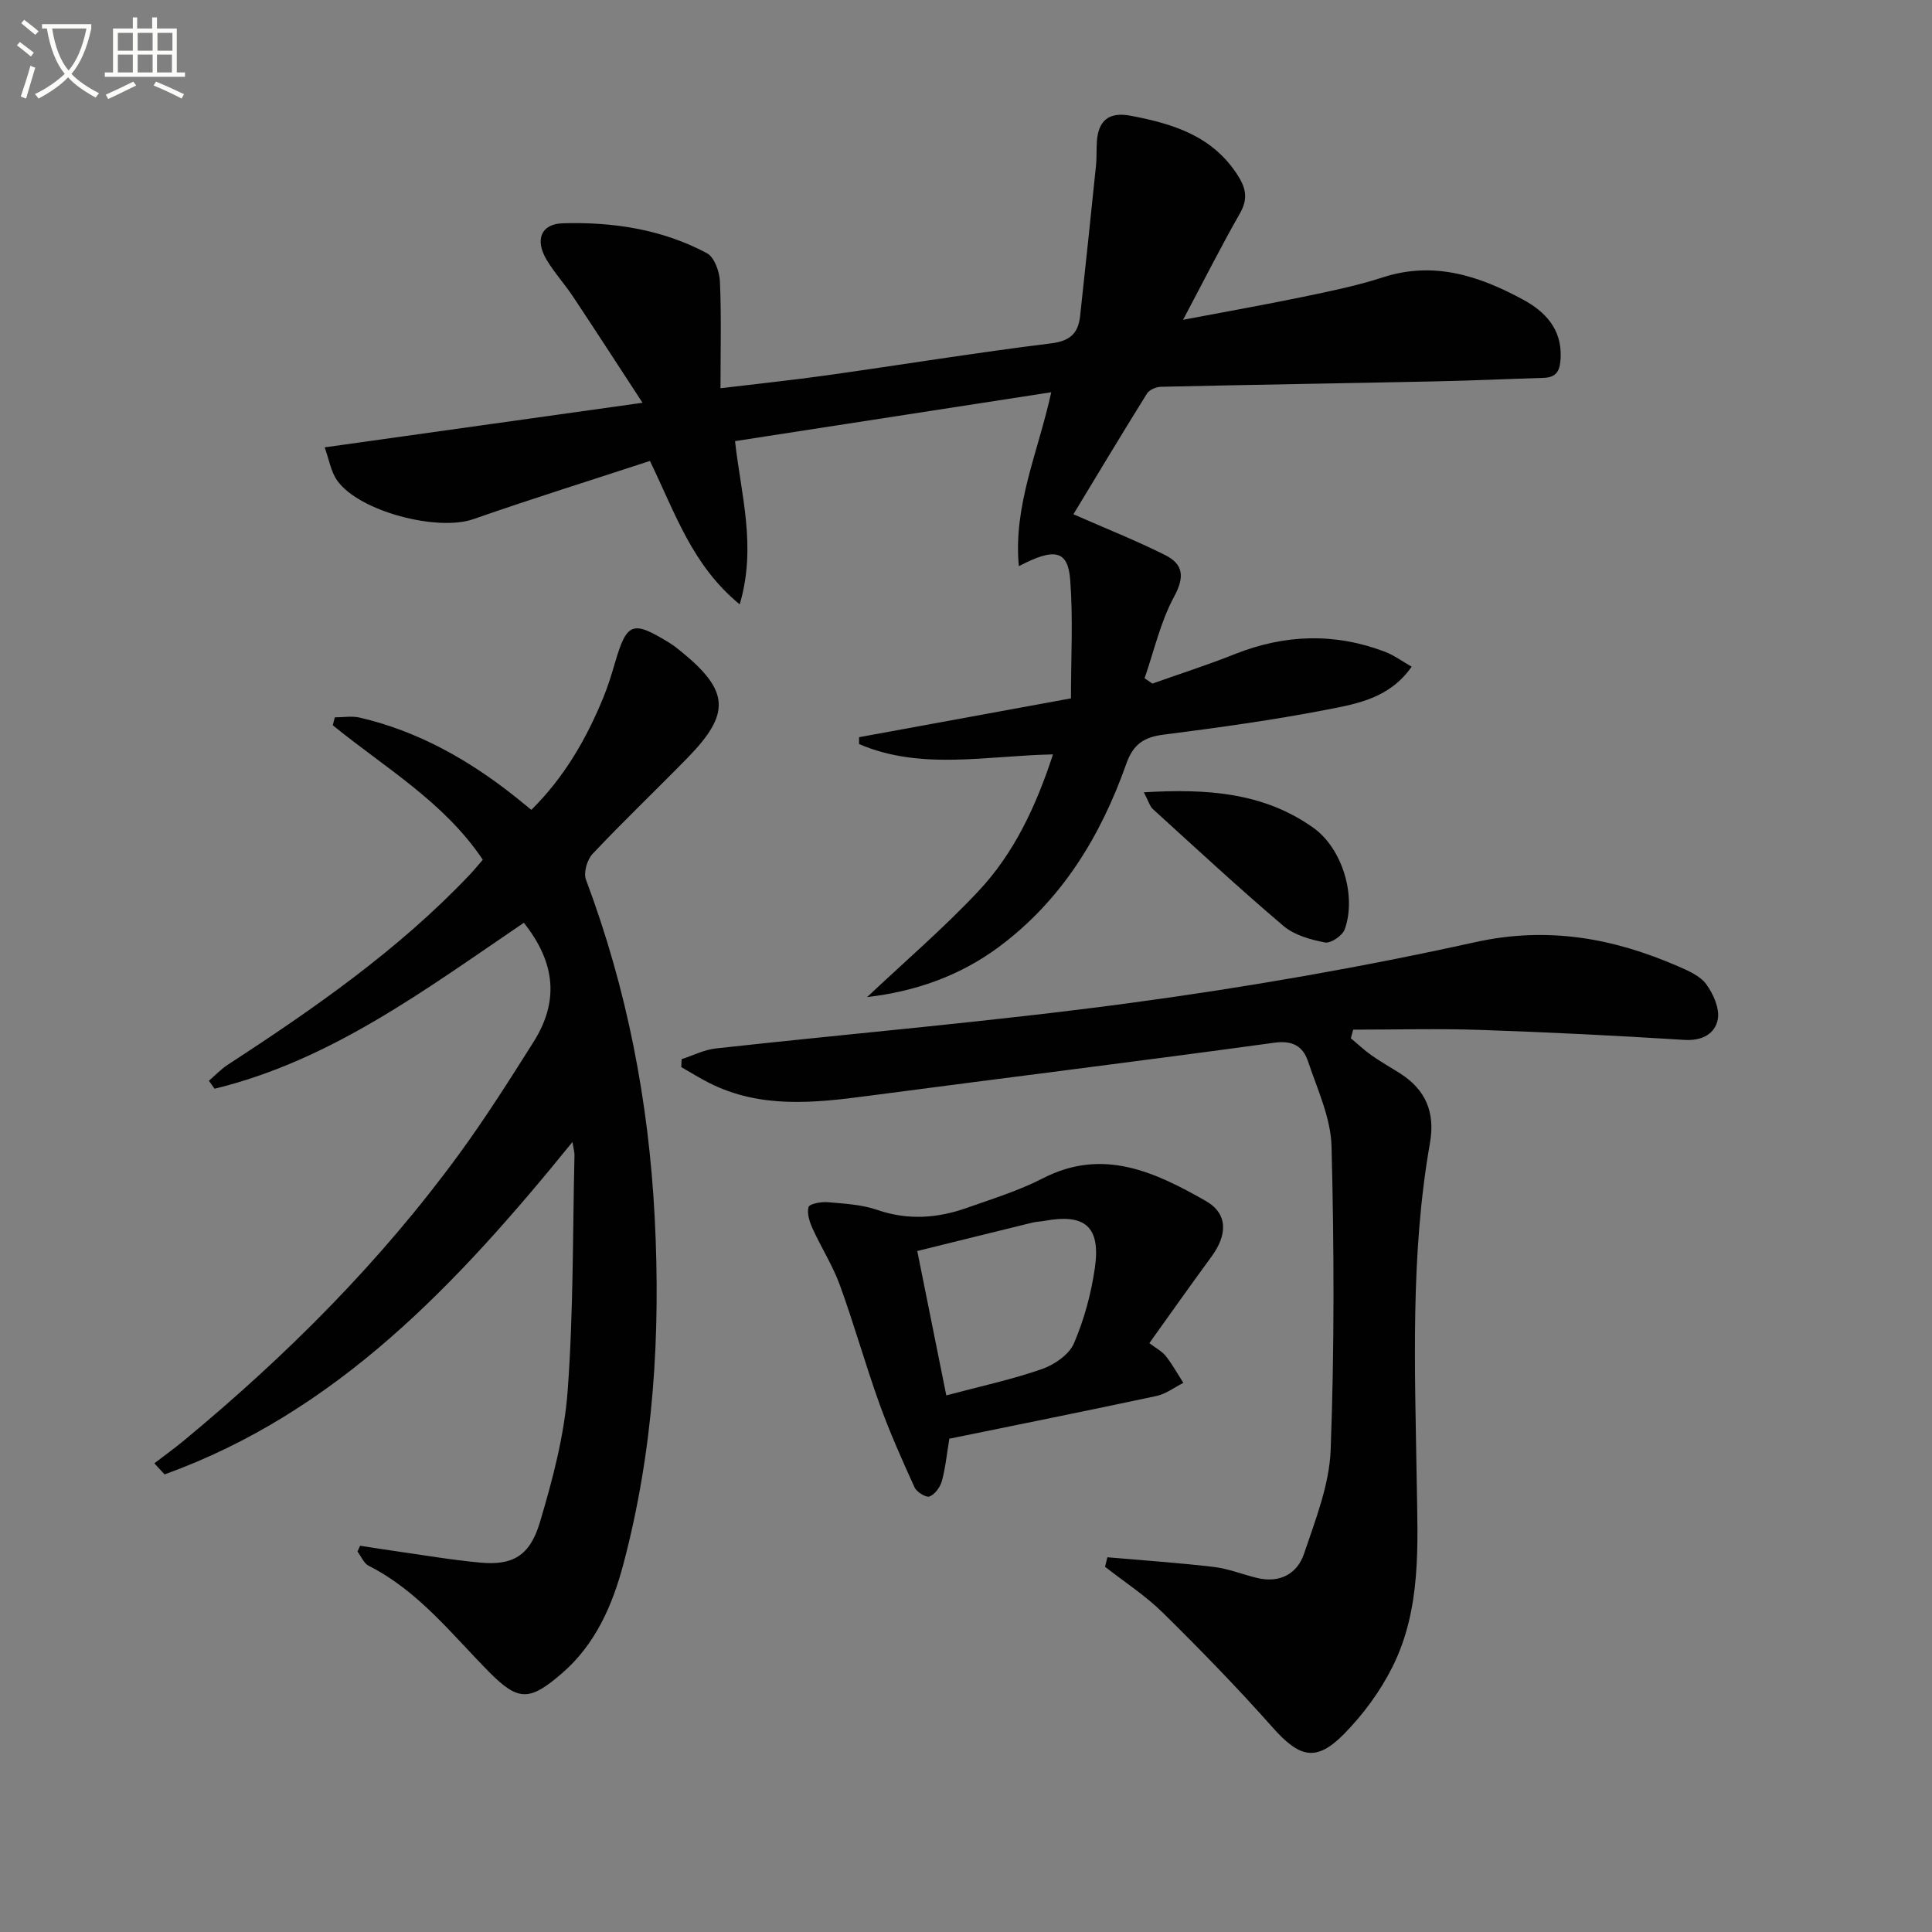
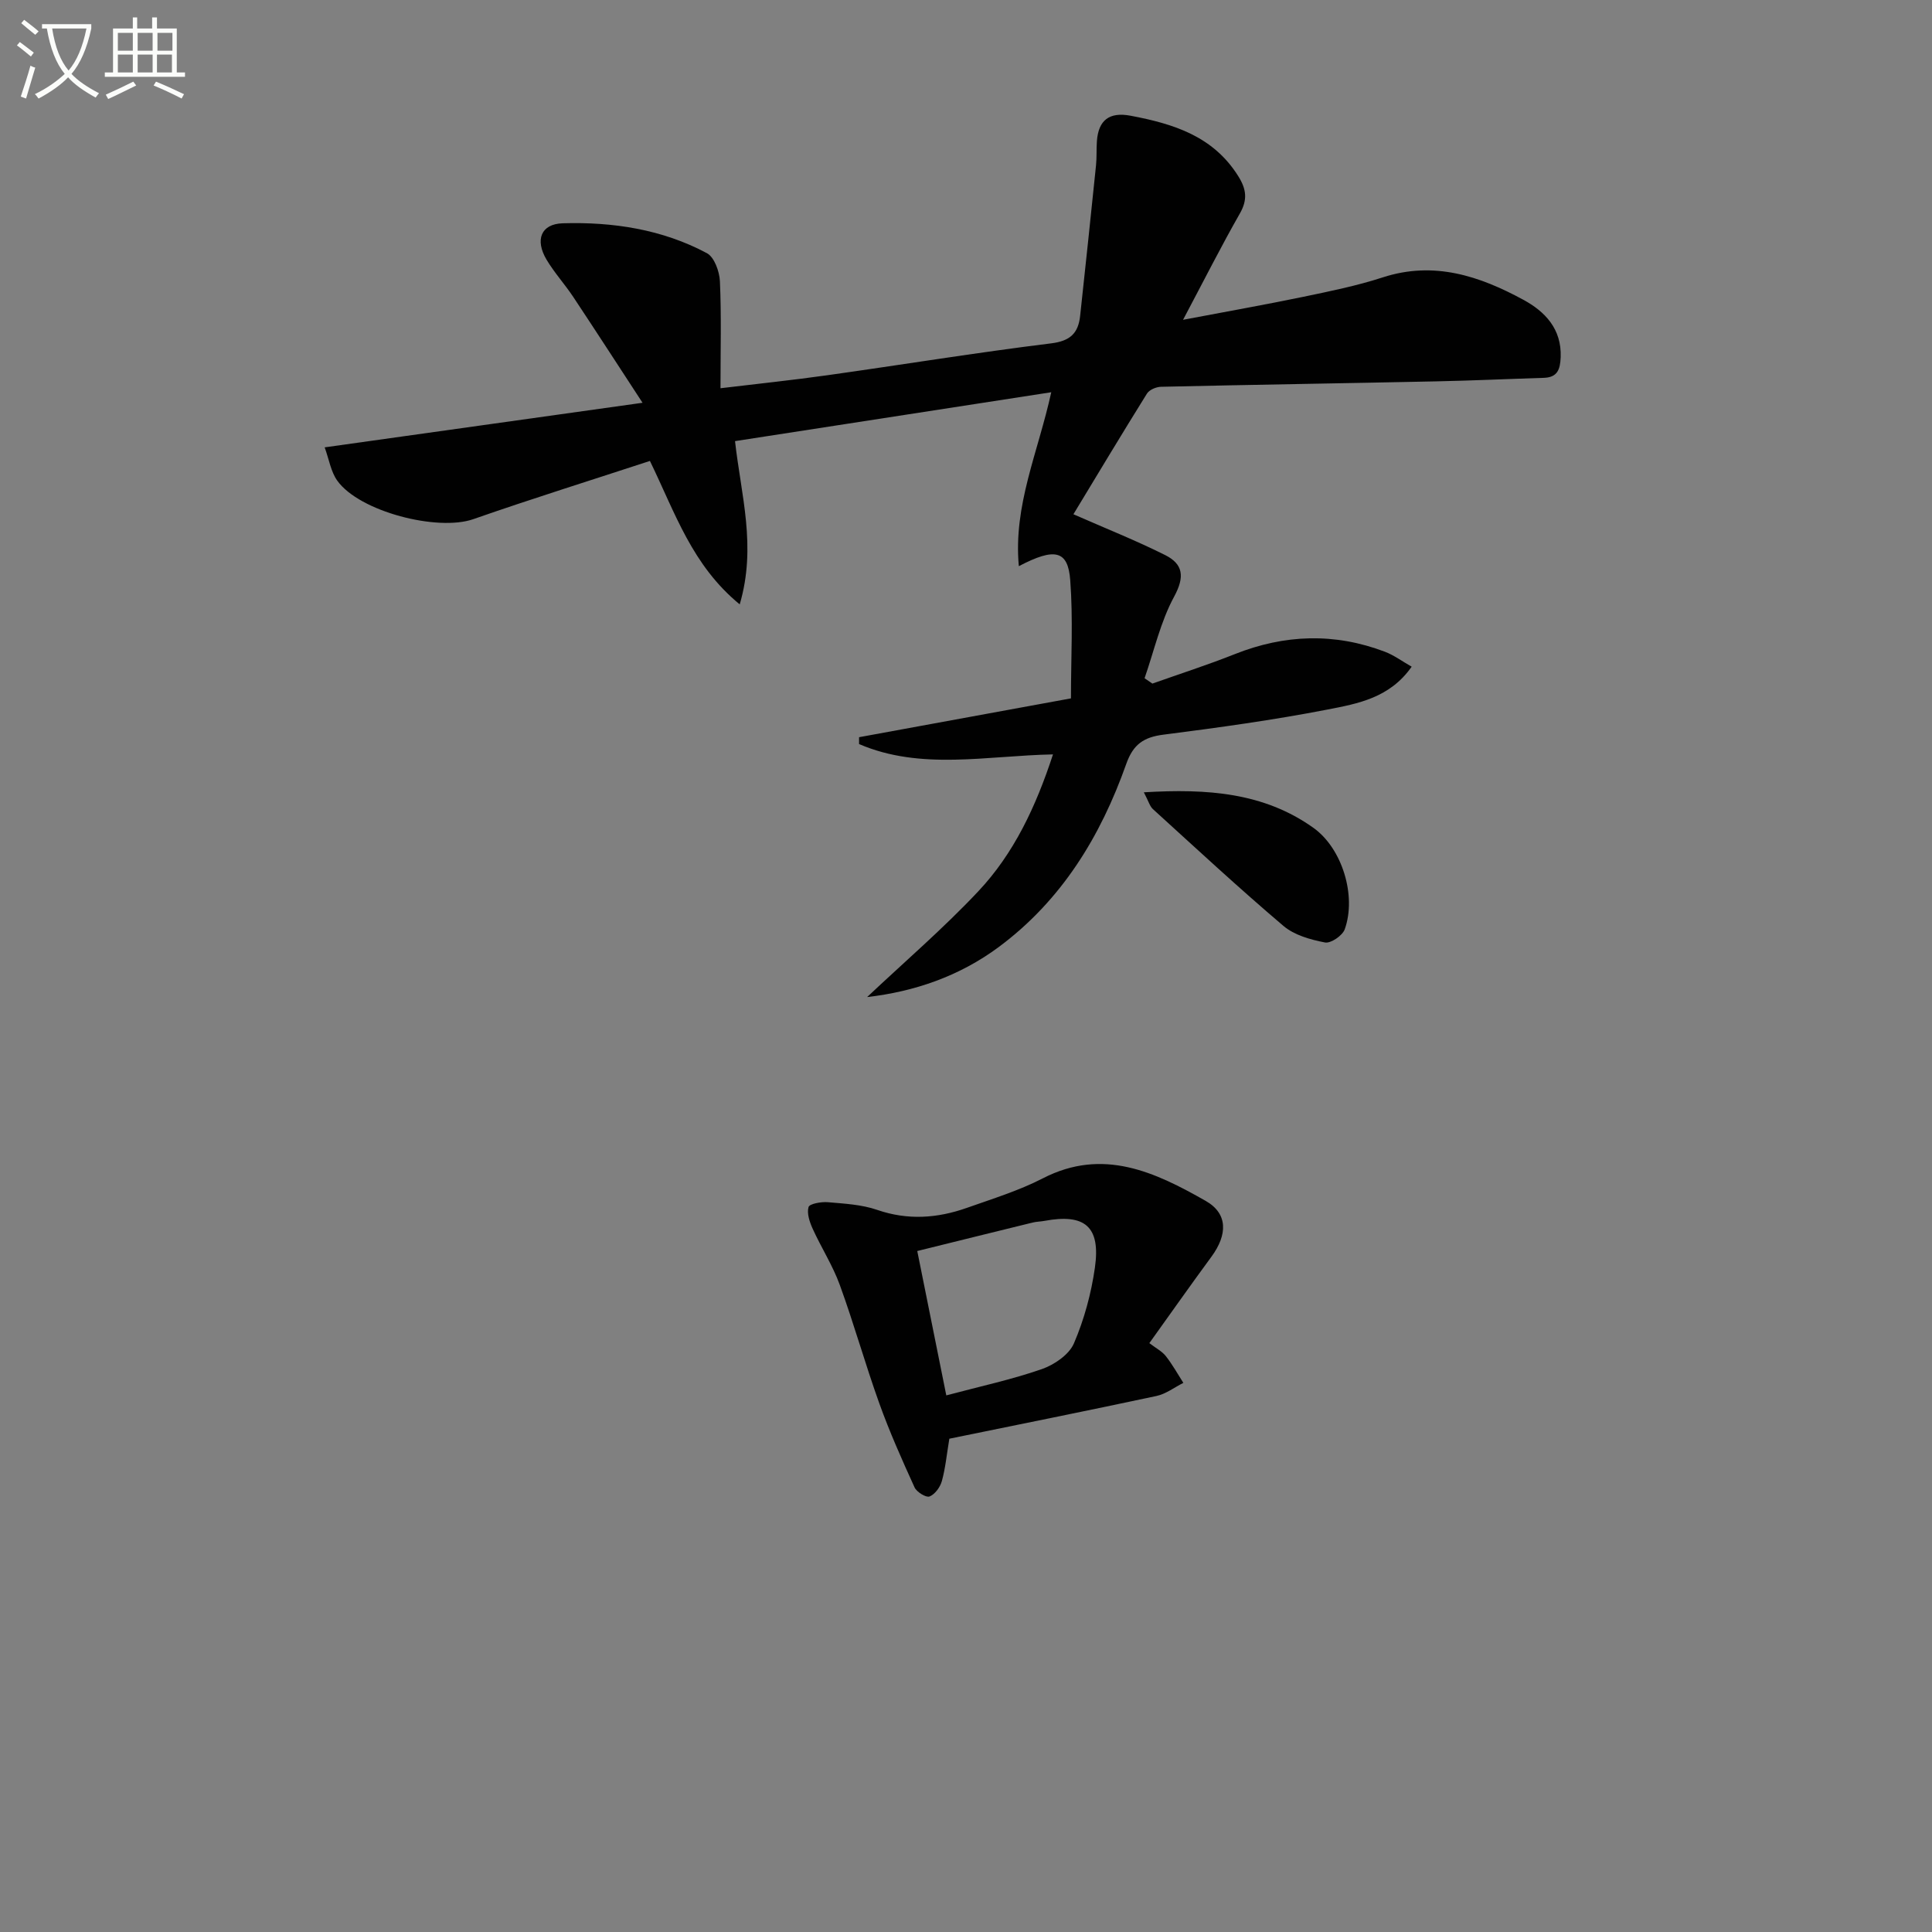
<svg xmlns="http://www.w3.org/2000/svg" enable-background="new 0 0 400 400" viewBox="0 0 400 400">
  <rect x="0" y="0" width="400" height="400" fill="#808080" stroke="none" />
  <path d="m6.4 11.7c-1-.8-1.9-1.6-2.9-2.3l.6-.7c.9.7 1.9 1.4 2.9 2.2zm-2.1 8.3c.7-2.1 1.4-4.2 2-6.4.2.1.6.3 1 .4-.7 2.3-1.3 4.4-1.9 6.4zm3-12.8c-1.1-.9-2.1-1.7-2.9-2.4l.6-.7c1 .8 2 1.5 3 2.4zm1.4-1.3v-.9h10.2v.9c-.9 4.2-2.3 7.3-4.1 9.4 1.3 1.4 3.2 2.7 5.7 4-.2.2-.4.5-.7.9-2.5-1.4-4.4-2.7-5.7-4.2-1.4 1.5-3.5 3-6.1 4.4 0 0 0 0-.1-.1-.3-.4-.5-.7-.7-.8 2.7-1.3 4.7-2.8 6.2-4.2-1.8-2.2-3-5.3-3.7-9.4zm9.2 0h-7.1c.6 3.8 1.7 6.7 3.4 8.7 1.7-2 2.9-4.8 3.7-8.7z" fill="#fbfcfa" />
  <path d="m31.6 3.6h.9v2.3h4.1v9.1h1.7v.9h-16.6v-.9h1.7v-9.1h4.1v-2.3h.9v2.3h3.1v-2.3zm-4 13.3.6.8c-1.9.9-3.8 1.9-5.8 2.8-.2-.3-.3-.6-.5-.9 2-.9 3.9-1.8 5.7-2.7zm-3.2-10.1v3.7h3.1v-3.7zm0 4.5v3.7h3.1v-3.7zm4.1-4.5v3.7h3.1v-3.7zm0 4.5v3.7h3.1v-3.7zm9.1 9.1c-2.1-1.1-4.1-2-5.8-2.7l.5-.8c2.2.9 4.1 1.8 5.8 2.6zm-1.9-13.6h-3.1v3.7h3.1zm-3.2 4.5v3.7h3.1v-3.7z" fill="#fbfcfa" />
  <g fill="#010101">
    <path d="m179.53 206.43c7.7-7.26 15.77-14.19 23.01-21.89 7.37-7.83 11.92-17.5 15.47-28.35-13.7.26-27.33 3.37-40.15-2.14 0-.47 0-.95 0-1.42 14.22-2.61 28.43-5.21 43.87-8.04 0-8.32.46-16.43-.15-24.47-.46-6.17-3.16-6.82-10.64-2.9-1.18-12.57 3.99-23.57 6.71-36.01-21.97 3.4-43.55 6.73-65.47 10.12 1.24 11.17 4.5 21.8.97 33.8-9.88-8.12-13.31-18.83-18.59-29.7-12.16 3.99-24.44 7.82-36.58 12.06-7.37 2.57-23.53-1.54-28.14-7.96-1.34-1.86-1.71-4.41-2.62-6.91 22-3.08 43.15-6.05 65.81-9.23-5.19-7.94-9.73-14.97-14.36-21.94-1.75-2.63-3.91-5-5.52-7.7-2.41-4.07-1.18-7.38 3.35-7.52 10.36-.31 20.58 1.23 29.86 6.19 1.53.82 2.59 3.77 2.69 5.8.32 7.12.12 14.26.12 22.16 7.74-.93 14.94-1.68 22.11-2.69 15.45-2.17 30.86-4.69 46.34-6.6 3.99-.49 5.62-2.13 6.01-5.68 1.13-10.39 2.22-20.79 3.29-31.19.17-1.65.06-3.33.18-4.99.32-4.38 2.59-6.1 6.98-5.27 8.84 1.67 17.09 4.21 22.28 12.5 1.7 2.71 1.98 4.88.33 7.76-3.85 6.75-7.35 13.69-11.75 21.99 9.23-1.75 17.09-3.14 24.9-4.76 5.52-1.15 11.09-2.28 16.44-4.02 10.59-3.45 20.05-.29 29.12 4.64 4.46 2.42 7.94 6.01 7.72 11.87-.1 2.55-.65 4.21-3.53 4.29-7.47.23-14.94.58-22.41.73-18.94.4-37.88.69-56.81 1.12-1 .02-2.41.62-2.9 1.4-5.26 8.44-10.38 16.98-15.23 24.99 6.8 2.99 13.03 5.46 19.01 8.46 3.7 1.86 4.08 4.46 1.85 8.58-2.83 5.21-4.15 11.23-6.13 16.91l1.62 1.11c5.69-2.02 11.45-3.87 17.06-6.1 10.34-4.11 20.68-4.45 31.09-.49 1.91.73 3.6 2 5.53 3.09-4.53 6.48-11.18 7.66-17.41 8.87-11.24 2.18-22.6 3.75-33.96 5.2-4.1.52-6.28 1.99-7.72 6.06-5.31 15-13.37 28.23-26.4 37.91-8.15 6.04-17.42 9.23-27.25 10.36z" />
-     <path d="m74.55 320.03c2.38.36 4.76.75 7.15 1.09 5.91.83 11.81 1.86 17.74 2.4 6.63.61 10.24-1.32 12.33-8.31 2.64-8.86 5.07-18.01 5.75-27.16 1.21-16.24 1.04-32.59 1.42-48.9.01-.58-.17-1.17-.42-2.71-23.82 29.35-48.76 55.95-84.45 68.82-.7-.77-1.4-1.53-2.11-2.3 2.03-1.56 4.12-3.06 6.09-4.69 21.27-17.59 40.66-36.97 56.96-59.27 5.49-7.51 10.48-15.4 15.45-23.27 5.3-8.41 4.57-16.38-2-24.68-20.17 13.66-39.81 28.48-64.04 34.36-.39-.55-.78-1.1-1.17-1.65 1.29-1.11 2.48-2.38 3.89-3.3 17.87-11.65 35.35-23.78 50.12-39.37.9-.95 1.72-1.97 2.7-3.09-8.02-11.98-20.31-19.08-31.06-27.84.14-.55.28-1.09.42-1.64 1.72 0 3.52-.33 5.15.05 12.04 2.8 22.53 8.72 32.14 16.34 1.03.82 2.04 1.66 3.4 2.76 6.79-6.72 11.38-14.65 14.91-23.27.94-2.3 1.68-4.7 2.38-7.09 2.49-8.51 3.63-8.94 11.35-4.18.85.52 1.63 1.15 2.4 1.78 9.94 8.1 10.27 12.8 1.33 21.96-6.52 6.68-13.28 13.11-19.68 19.9-1.14 1.21-1.93 3.91-1.38 5.36 8.48 22.58 12.99 45.87 14.23 69.97 1.25 24.25-.25 48.14-6.46 71.64-2.28 8.6-5.78 16.68-12.74 22.7-6.69 5.77-9.02 5.85-15.06-.25-7.82-7.9-14.69-16.82-24.94-22-1.02-.51-1.57-1.95-2.34-2.96.17-.39.36-.79.54-1.2z" />
-     <path d="m229.27 322.42c7.33.64 14.67 1.13 21.97 1.99 3.07.36 6.04 1.57 9.08 2.3 4.64 1.11 8.26-.87 9.66-5.01 2.37-7.03 5.25-14.29 5.52-21.54.78-20.91.72-41.88.18-62.8-.15-5.92-2.93-11.83-4.87-17.62-1.02-3.04-3.11-4.39-6.94-3.86-28.1 3.85-56.24 7.33-84.36 11.04-11.12 1.47-22.16 2.6-32.68-2.71-1.98-1-3.86-2.18-5.78-3.28.02-.55.05-1.09.07-1.64 2.35-.76 4.66-1.95 7.07-2.22 28.72-3.17 57.53-5.59 86.15-9.46 23.83-3.22 47.6-7.36 71.07-12.54 15.03-3.32 28.55-.86 42.04 5 2.11.92 4.54 1.97 5.81 3.7 1.47 2.01 2.8 5.02 2.39 7.26-.55 2.97-3.2 4.5-6.87 4.27-14.09-.88-28.2-1.59-42.32-2.07-8.76-.3-17.53-.05-26.3-.05-.16.59-.32 1.19-.48 1.78 1.43 1.19 2.78 2.48 4.3 3.55 1.9 1.34 3.94 2.48 5.9 3.73 5.34 3.41 7.29 8.1 6.17 14.45-4.09 23.26-3.09 46.74-2.73 70.19.2 12.97.99 26.13-4.99 38.16-2.54 5.1-6.1 9.94-10.1 14-5.78 5.84-9.21 4.85-14.79-1.44-7.25-8.17-14.89-16.02-22.67-23.69-3.61-3.56-7.96-6.37-11.98-9.52.16-.65.32-1.31.48-1.97z" />
    <path d="m237.96 278.08c1.41 1.08 2.65 1.71 3.42 2.7 1.36 1.73 2.43 3.67 3.62 5.53-1.85.93-3.6 2.29-5.55 2.71-14.27 3.05-28.58 5.92-42.9 8.85-.55 3.31-.81 6.11-1.55 8.78-.35 1.25-1.43 2.74-2.55 3.18-.71.28-2.66-.92-3.1-1.88-2.6-5.71-5.17-11.47-7.29-17.37-2.92-8.12-5.24-16.45-8.19-24.55-1.46-4.02-3.83-7.7-5.61-11.62-.63-1.39-1.24-3.18-.86-4.5.19-.68 2.6-1.12 3.96-1.01 3.45.3 7.04.48 10.27 1.6 6.34 2.18 12.45 1.73 18.54-.42 5.31-1.88 10.76-3.56 15.74-6.12 12.46-6.42 23.26-1.27 33.71 4.67 4.66 2.65 4.51 7.02 1.23 11.51-4.32 5.88-8.52 11.84-12.89 17.94zm-42.04 10.82c7.05-1.88 13.53-3.27 19.75-5.43 2.59-.9 5.66-2.99 6.67-5.33 2.13-4.95 3.59-10.35 4.35-15.7 1.21-8.49-2.07-11.23-10.45-9.67-.81.15-1.66.15-2.46.35-7.93 1.94-15.86 3.91-23.87 5.89 2.1 10.46 3.99 19.83 6.01 29.89z" />
    <path d="m236.82 164.04c13.1-.79 24.83.04 35.09 7.34 6 4.27 8.98 14.12 6.5 21.03-.47 1.3-2.89 2.95-4.08 2.72-3-.58-6.35-1.51-8.61-3.43-9.21-7.82-18.08-16.05-27.03-24.19-.65-.6-.9-1.64-1.87-3.47z" />
  </g>
</svg>